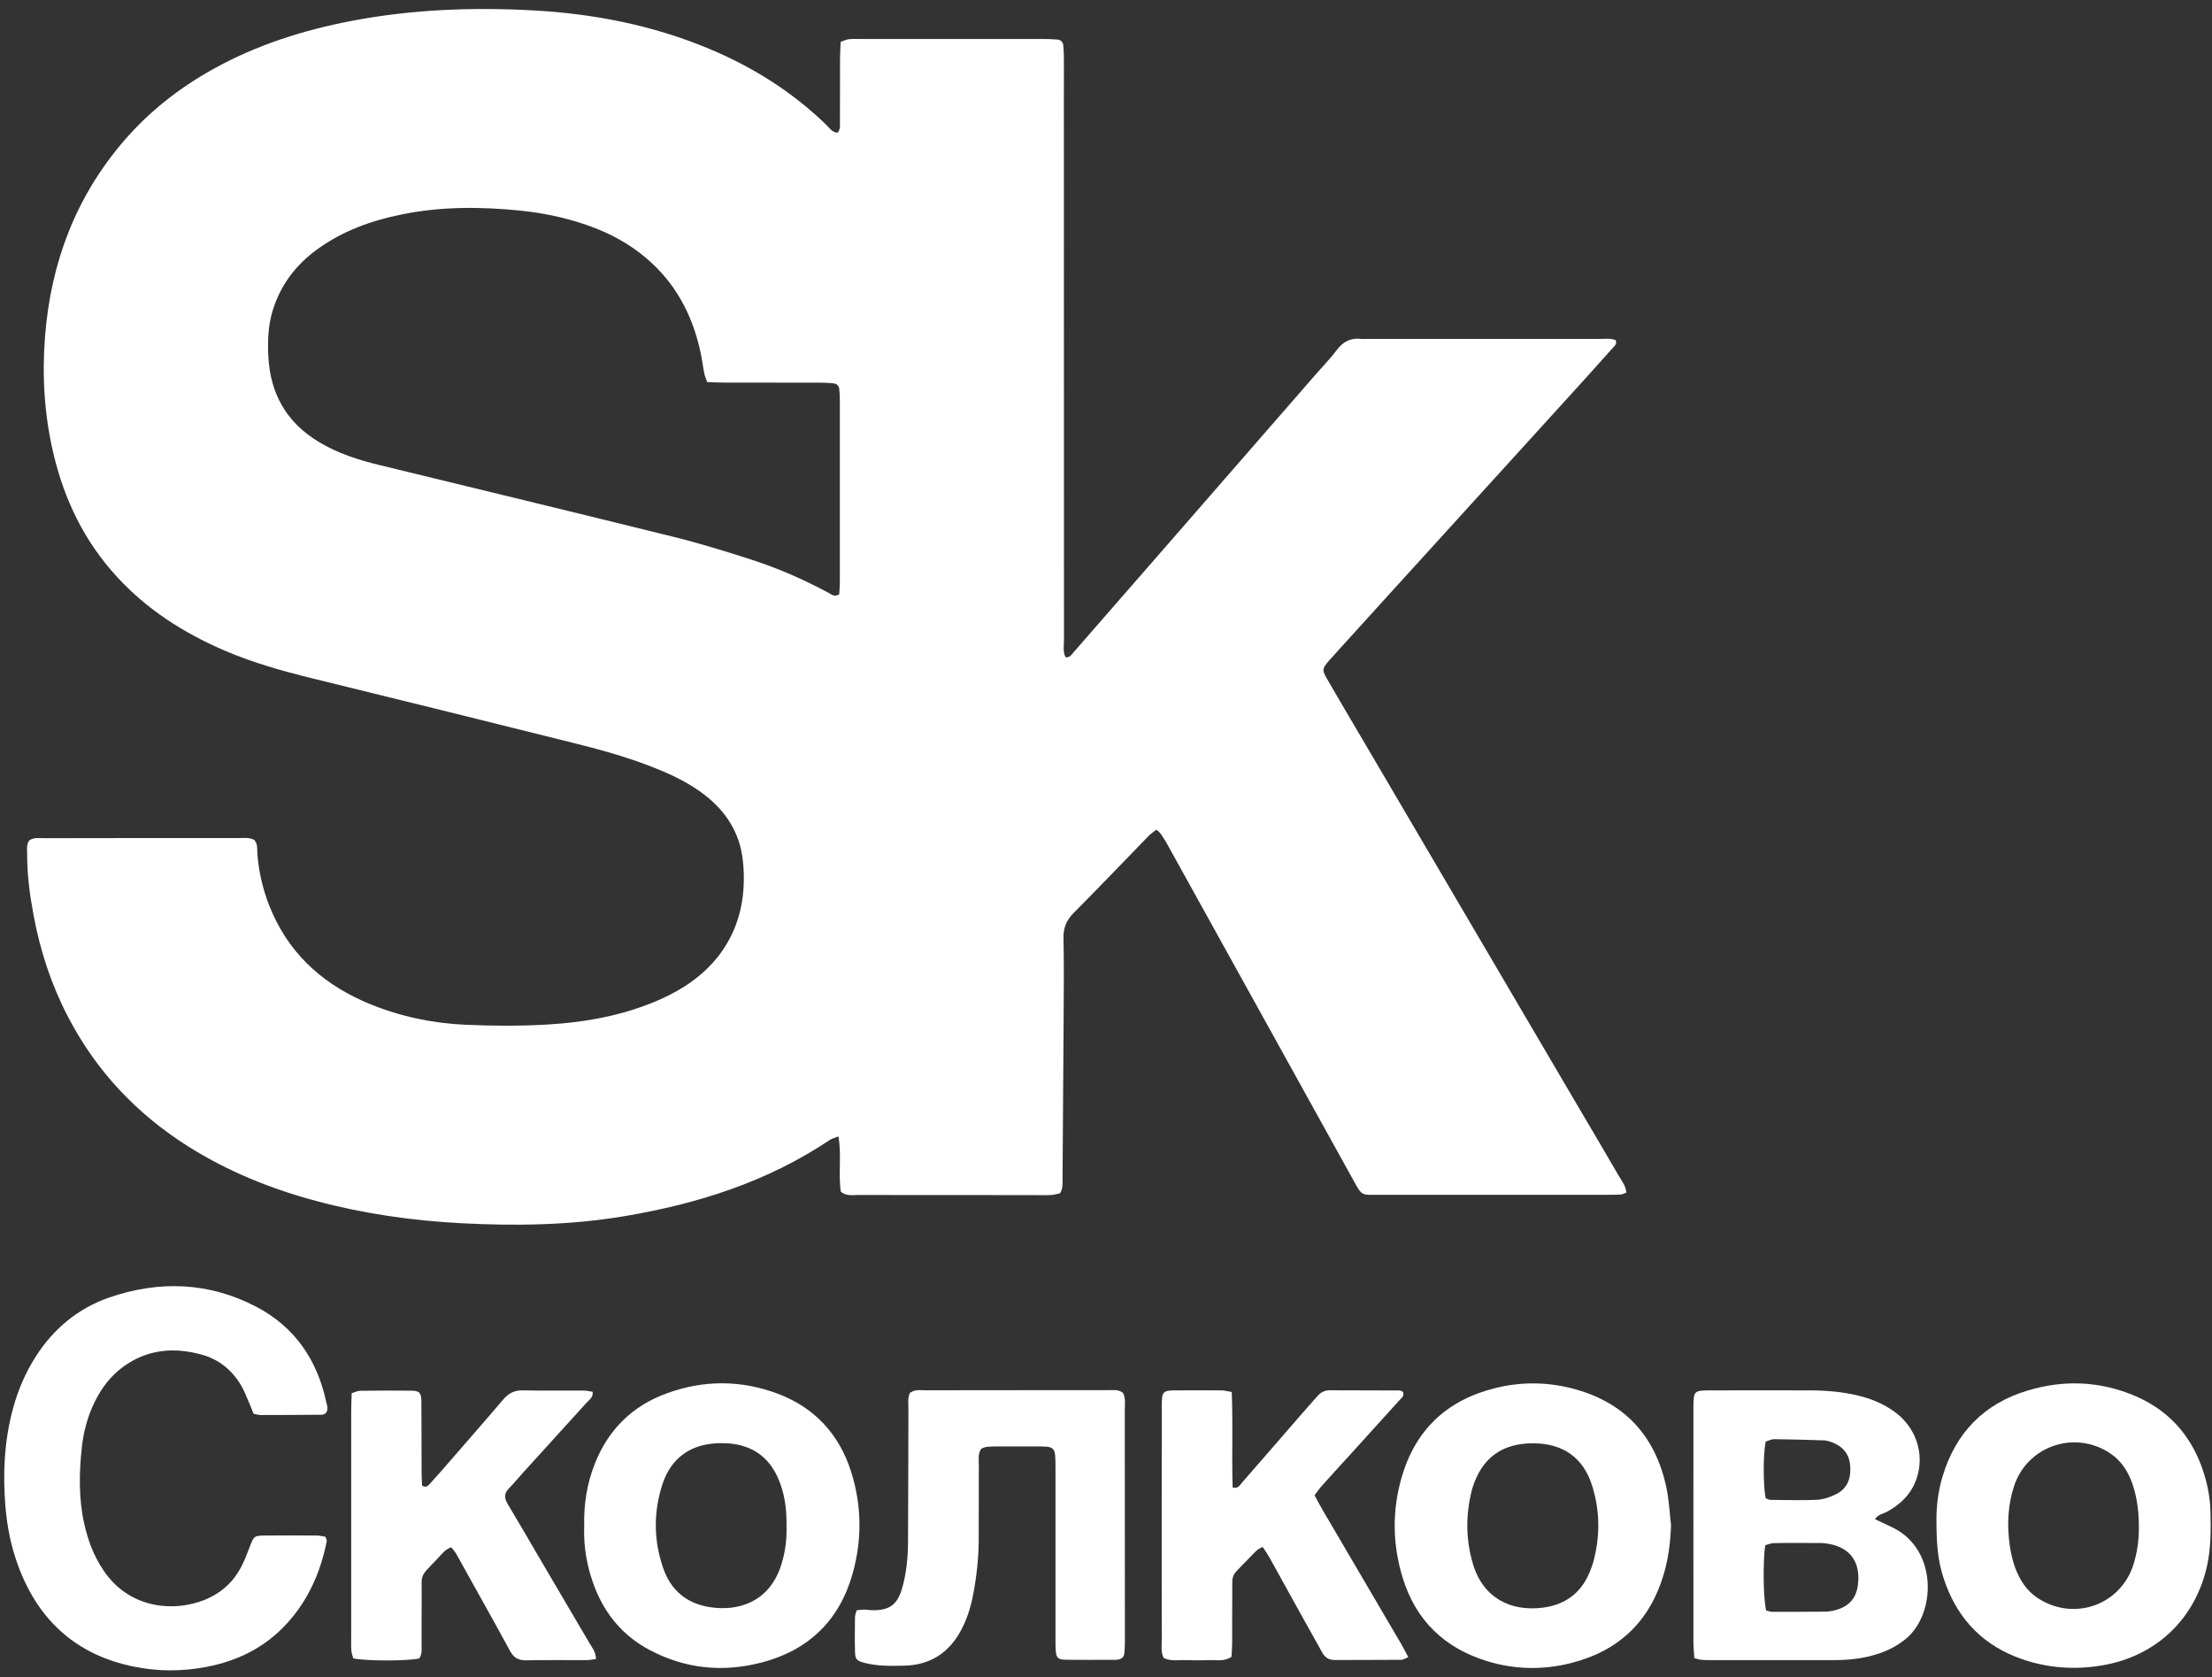
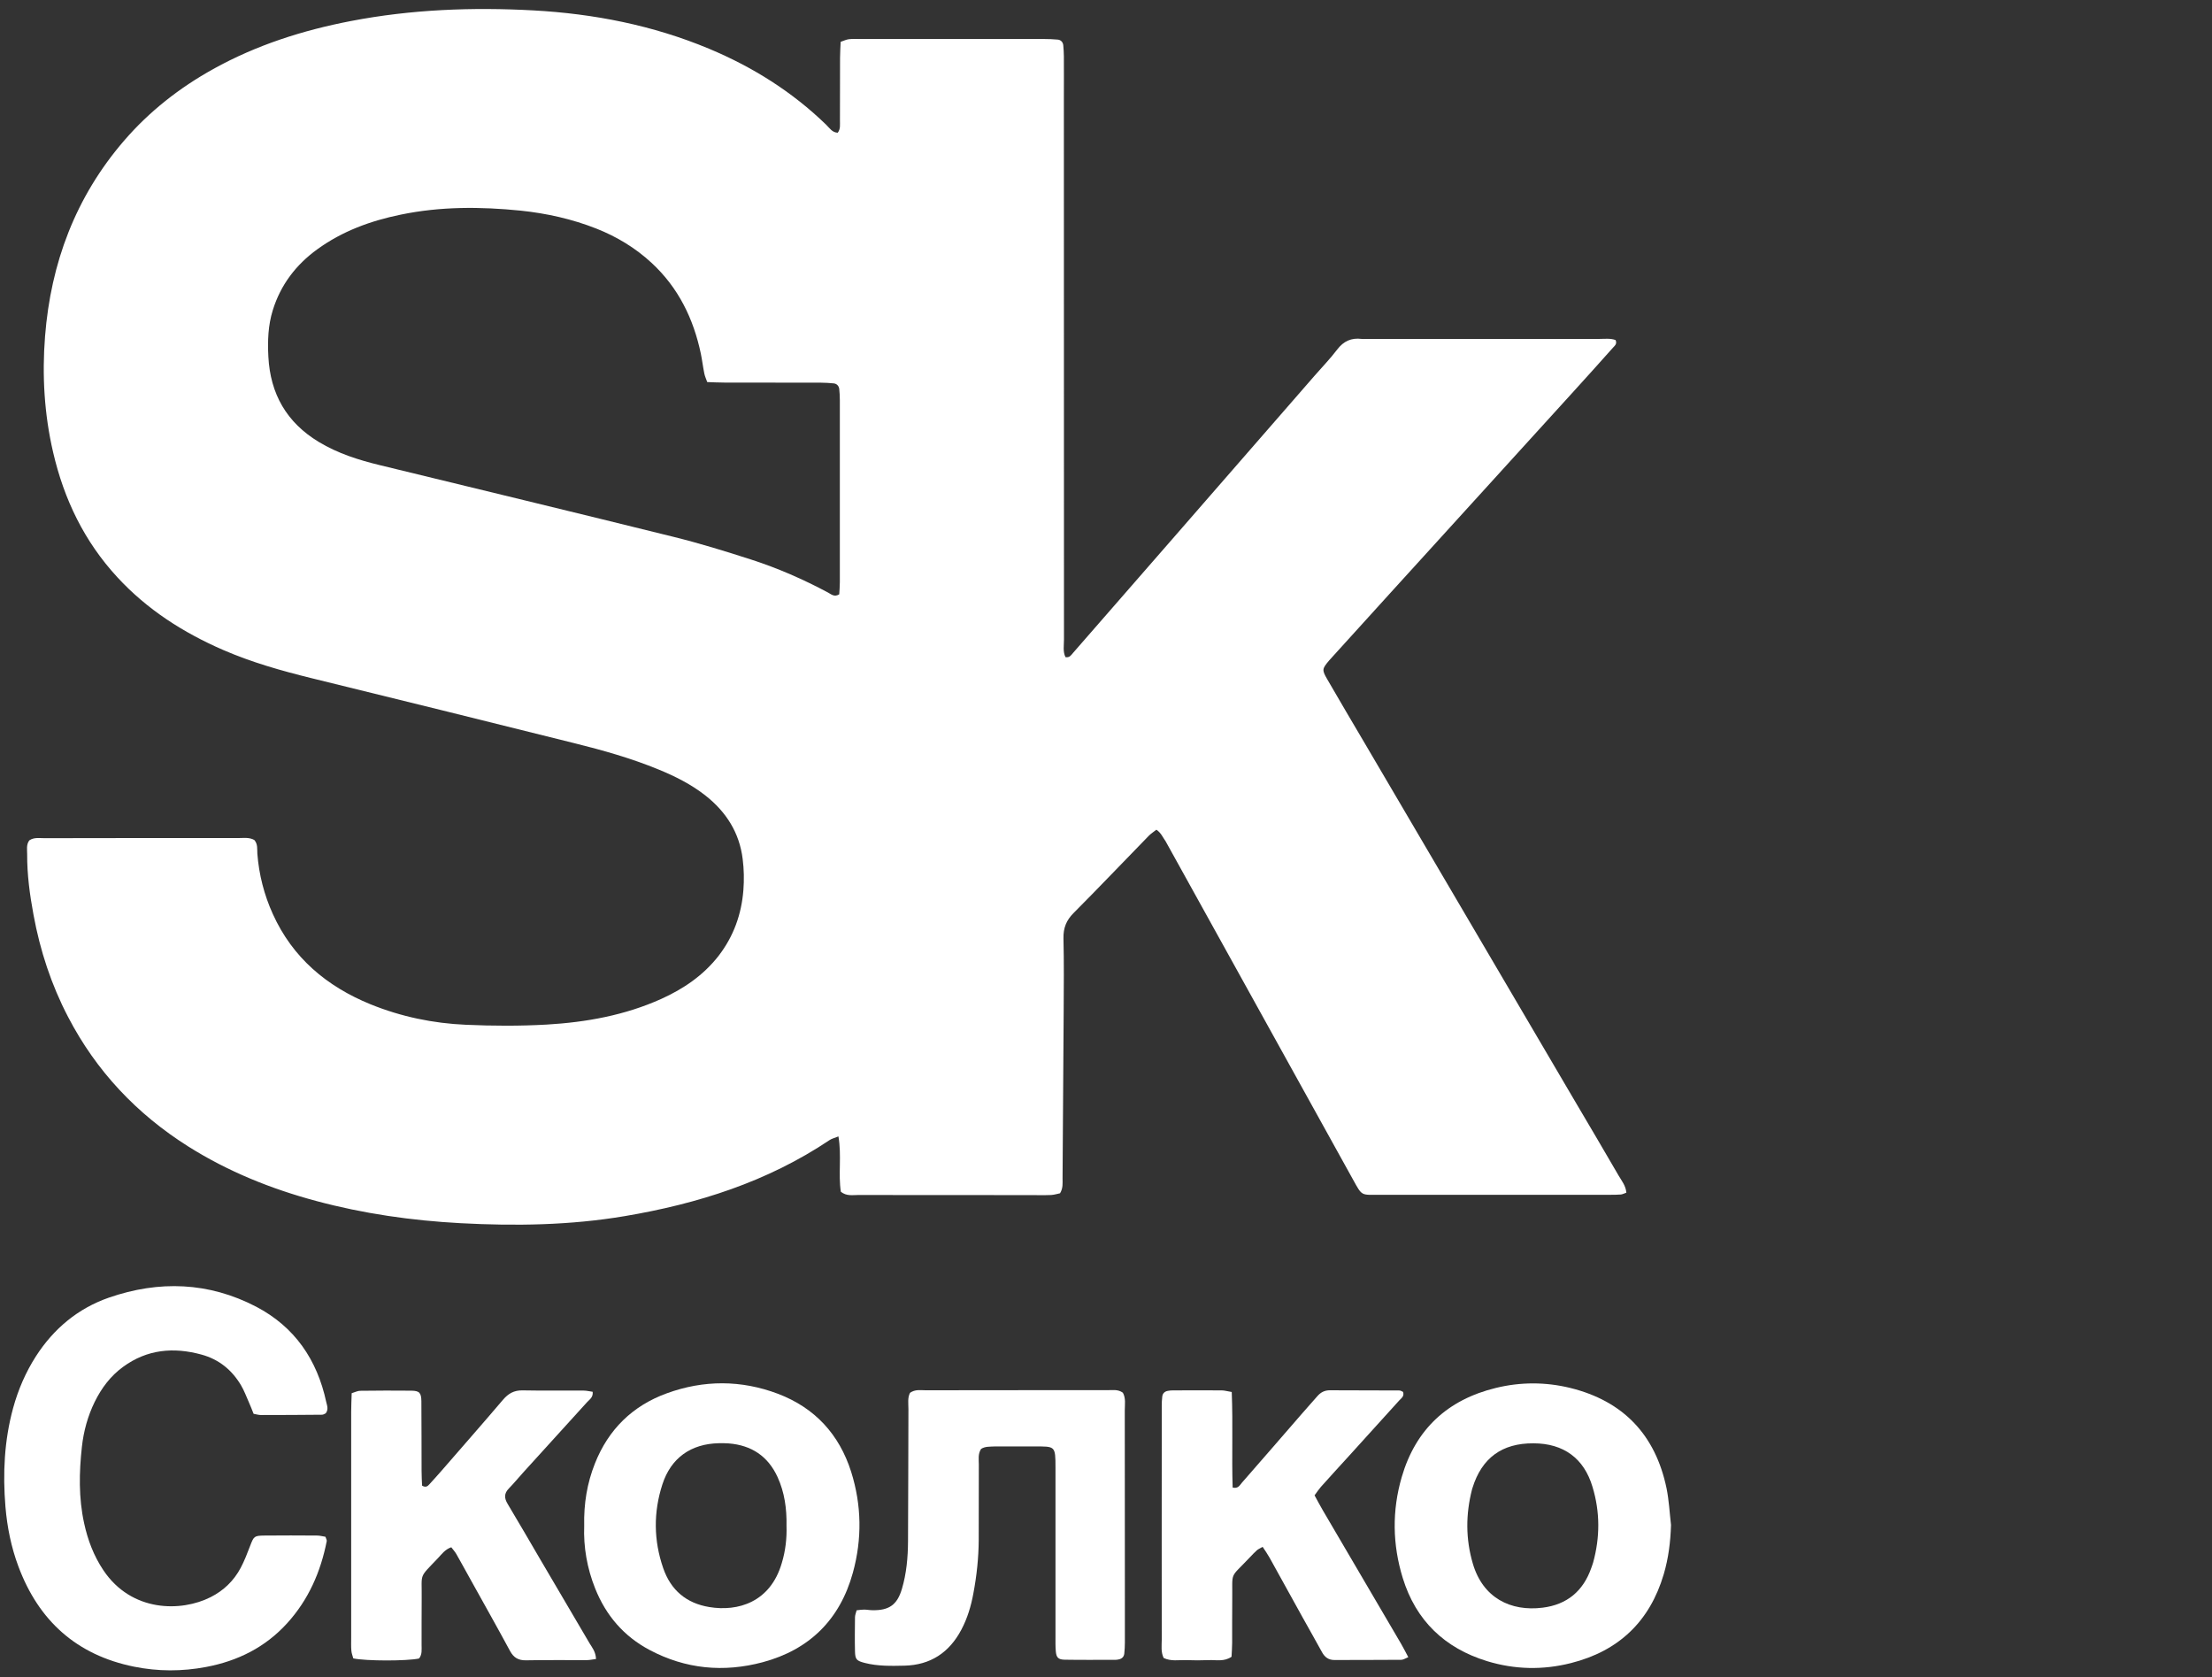
<svg xmlns="http://www.w3.org/2000/svg" width="219" height="166" viewBox="0 0 219 166" fill="none">
  <rect x="0" y="0" width="219" height="166" fill="#333333" stroke="none" />
  <g clip-path="url(#clip0_388_82)">
    <path d="M114.489 82.13C114.239 82.33 113.969 82.5 113.749 82.72C111.259 85.27 108.799 87.86 106.289 90.38C105.569 91.1 105.269 91.86 105.289 92.88C105.349 95.32 105.319 97.76 105.309 100.2C105.279 105.69 105.239 111.18 105.199 116.67C105.199 117.13 105.259 117.61 104.949 118.12C104.699 118.17 104.389 118.27 104.079 118.29C103.379 118.32 102.669 118.3 101.969 118.3C96.299 118.3 90.619 118.3 84.949 118.29C84.399 118.29 83.819 118.42 83.249 117.97C82.979 116.24 83.339 114.4 83.009 112.49C82.619 112.65 82.349 112.71 82.139 112.85C75.979 116.98 69.099 119.16 61.859 120.38C56.459 121.29 51.029 121.37 45.589 121.08C40.759 120.82 35.979 120.14 31.299 118.88C26.829 117.68 22.589 115.97 18.659 113.5C13.549 110.28 9.529 106.03 6.739 100.66C5.079 97.48 3.969 94.1 3.319 90.56C2.949 88.57 2.679 86.58 2.689 84.55C2.689 84.09 2.589 83.61 2.899 83.19C3.359 82.87 3.889 82.97 4.399 82.97C6.789 82.96 9.179 82.96 11.579 82.96C15.569 82.96 19.549 82.96 23.539 82.96C24.089 82.96 24.669 82.86 25.179 83.15C25.539 83.56 25.449 84.05 25.479 84.5C25.639 86.58 26.149 88.57 27.009 90.47C28.969 94.81 32.349 97.64 36.679 99.41C39.709 100.64 42.879 101.3 46.129 101.44C48.799 101.56 51.479 101.57 54.139 101.42C58.039 101.19 61.869 100.5 65.469 98.88C67.679 97.88 69.639 96.55 71.149 94.61C72.629 92.69 73.409 90.51 73.599 88.12C73.679 87.1 73.659 86.05 73.529 85.03C73.209 82.43 71.899 80.37 69.859 78.76C68.449 77.65 66.859 76.85 65.199 76.17C62.499 75.06 59.699 74.27 56.879 73.57C48.189 71.4 39.499 69.25 30.799 67.12C27.839 66.39 24.909 65.56 22.099 64.34C18.139 62.62 14.569 60.34 11.619 57.14C8.349 53.6 6.339 49.43 5.259 44.77C4.379 40.99 4.159 37.14 4.459 33.3C5.029 26.04 7.479 19.5 12.279 13.93C14.789 11.02 17.769 8.69 21.119 6.83C25.389 4.46 29.969 3 34.749 2.08C40.729 0.93 46.769 0.7 52.819 1.03C58.799 1.36 64.629 2.5 70.189 4.82C74.519 6.63 78.429 9.08 81.809 12.36C82.129 12.67 82.379 13.11 82.939 13.14C83.239 12.75 83.149 12.32 83.159 11.91C83.169 9.85 83.159 7.78 83.169 5.72C83.169 5.21 83.209 4.7 83.229 4.14C83.539 4.04 83.789 3.91 84.049 3.88C84.419 3.84 84.799 3.86 85.169 3.86C91.219 3.86 97.269 3.86 103.319 3.86C103.789 3.86 104.259 3.88 104.719 3.92C105.029 3.95 105.229 4.16 105.269 4.47C105.309 4.84 105.319 5.22 105.329 5.59C105.339 6.95 105.329 8.31 105.329 9.67C105.329 27.55 105.329 45.43 105.339 63.31C105.339 63.9 105.219 64.51 105.489 65.05C105.909 65.12 106.049 64.84 106.229 64.64C109.439 60.96 112.639 57.28 115.849 53.61C120.629 48.13 125.399 42.64 130.179 37.16C130.919 36.31 131.709 35.5 132.389 34.6C133.029 33.76 133.799 33.42 134.819 33.55C134.959 33.57 135.099 33.55 135.239 33.55C142.929 33.55 150.619 33.55 158.309 33.55C158.859 33.55 159.429 33.47 159.949 33.66C160.129 34.04 159.859 34.23 159.689 34.42C158.409 35.85 157.129 37.29 155.829 38.71C149.769 45.38 143.709 52.04 137.649 58.7C135.729 60.82 133.799 62.94 131.879 65.06C131.789 65.16 131.689 65.27 131.599 65.37C130.899 66.2 130.859 66.3 131.399 67.23C132.639 69.38 133.909 71.52 135.169 73.66C142.039 85.35 148.899 97.04 155.769 108.73C157.269 111.28 158.779 113.82 160.259 116.38C160.559 116.89 160.959 117.37 161.019 118.06C160.819 118.13 160.649 118.22 160.479 118.24C160.109 118.27 159.729 118.27 159.359 118.27C151.759 118.27 144.169 118.27 136.569 118.27C134.729 118.27 134.879 118.43 133.949 116.75C129.269 108.3 124.579 99.84 119.899 91.39C118.399 88.68 116.899 85.97 115.399 83.27C115.129 82.91 114.969 82.45 114.489 82.13ZM70.019 37.82C69.899 37.48 69.779 37.23 69.729 36.96C69.599 36.32 69.519 35.66 69.389 35.02C68.659 31.54 67.159 28.47 64.509 26.02C62.909 24.54 61.069 23.43 59.049 22.63C56.639 21.68 54.129 21.12 51.549 20.85C47.569 20.45 43.599 20.43 39.659 21.25C36.689 21.86 33.889 22.88 31.409 24.68C29.299 26.21 27.789 28.19 27.009 30.7C26.539 32.21 26.489 33.75 26.569 35.3C26.759 38.99 28.379 41.83 31.569 43.75C33.439 44.88 35.489 45.53 37.589 46.04C47.289 48.4 56.989 50.74 66.679 53.14C69.269 53.78 71.829 54.57 74.369 55.39C77.009 56.24 79.539 57.35 81.989 58.66C82.299 58.83 82.609 59.13 83.089 58.83C83.109 58.46 83.149 58.05 83.149 57.63C83.149 51.63 83.149 45.62 83.149 39.62C83.149 39.25 83.129 38.87 83.089 38.5C83.049 38.19 82.839 37.98 82.539 37.95C82.119 37.9 81.699 37.89 81.279 37.88C78.089 37.87 74.909 37.88 71.719 37.87C71.149 37.87 70.589 37.84 70.019 37.82Z" fill="white" />
    <path d="M32.249 139.9C32.149 139.94 32.019 140.04 31.889 140.04C29.869 140.06 27.859 140.07 25.839 140.07C25.609 140.07 25.389 140 25.109 139.95C24.949 139.55 24.799 139.16 24.629 138.78C24.379 138.22 24.169 137.64 23.859 137.12C22.959 135.61 21.679 134.56 19.959 134.09C17.189 133.33 14.569 133.56 12.189 135.3C10.949 136.2 10.059 137.39 9.379 138.76C8.689 140.17 8.279 141.67 8.109 143.21C7.829 145.74 7.779 148.27 8.329 150.78C8.689 152.44 9.279 154.01 10.239 155.44C13.029 159.6 17.939 159.57 20.849 158.1C22.139 157.45 23.149 156.48 23.829 155.2C24.199 154.5 24.489 153.75 24.769 153.01C25.129 152.08 25.159 152.01 26.189 152C27.919 151.98 29.659 151.99 31.399 152C31.669 152 31.939 152.08 32.219 152.12C32.279 152.3 32.369 152.44 32.349 152.55C31.749 155.6 30.539 158.36 28.429 160.68C26.259 163.07 23.529 164.42 20.399 165.01C18.029 165.46 15.639 165.46 13.269 164.98C7.589 163.83 3.829 160.44 1.819 155.05C1.109 153.15 0.709 151.17 0.539 149.15C0.269 145.86 0.419 142.59 1.299 139.38C1.799 137.56 2.539 135.84 3.559 134.25C5.319 131.52 7.709 129.52 10.779 128.45C15.749 126.73 20.669 126.9 25.369 129.35C29.169 131.34 31.399 134.59 32.299 138.78C32.389 139.15 32.539 139.52 32.249 139.9Z" fill="white" />
-     <path d="M167.749 164.14C167.719 163.6 167.659 163.14 167.659 162.68C167.649 154.9 167.659 147.11 167.659 139.33C167.659 139 167.659 138.67 167.699 138.35C167.749 137.89 167.939 137.71 168.429 137.66C168.759 137.63 169.079 137.63 169.409 137.63C172.689 137.63 175.969 137.62 179.249 137.63C180.839 137.64 182.429 137.77 183.989 138.15C185.229 138.45 186.399 138.93 187.449 139.66C189.669 141.2 190.589 143.87 189.759 146.34C189.259 147.85 188.209 148.88 186.849 149.63C186.449 149.85 185.939 149.9 185.629 150.38C186.249 150.67 186.849 150.94 187.429 151.23C191.879 153.43 191.679 159.8 188.669 162.24C187.819 162.93 186.869 163.42 185.829 163.74C184.429 164.19 182.989 164.33 181.529 164.33C177.449 164.33 173.379 164.33 169.299 164.33C169.019 164.33 168.739 164.33 168.459 164.3C168.279 164.29 168.109 164.23 167.749 164.14ZM174.859 159.42C175.099 159.47 175.279 159.55 175.459 159.55C177.239 159.55 179.019 159.56 180.789 159.53C181.199 159.52 181.629 159.42 182.019 159.29C183.149 158.91 183.779 158.11 183.939 156.93C184.259 154.54 183.089 153.04 180.689 152.77C180.549 152.75 180.409 152.74 180.269 152.74C178.729 152.74 177.179 152.72 175.639 152.75C175.339 152.75 175.029 152.89 174.769 152.96C174.529 154.5 174.569 158.27 174.859 159.42ZM174.809 148.31C175.019 148.38 175.149 148.47 175.279 148.47C176.829 148.48 178.369 148.53 179.909 148.46C180.539 148.43 181.199 148.19 181.779 147.91C182.929 147.34 183.279 146.3 183.179 145.08C183.089 143.92 182.449 143.18 181.399 142.78C181.139 142.68 180.859 142.59 180.579 142.58C178.939 142.52 177.309 142.48 175.669 142.46C175.369 142.46 175.069 142.62 174.809 142.7C174.549 144.02 174.559 147.05 174.809 148.31Z" fill="white" />
    <path d="M57.839 151.04C57.789 148.83 58.129 146.81 58.899 144.87C60.239 141.49 62.629 139.15 66.019 137.92C69.669 136.59 73.379 136.59 77.029 137.97C80.679 139.36 83.089 141.98 84.269 145.69C85.309 148.99 85.359 152.35 84.439 155.68C83.159 160.32 80.139 163.3 75.509 164.54C71.649 165.57 67.879 165.22 64.319 163.33C61.769 161.98 59.999 159.92 58.929 157.25C58.119 155.23 57.759 153.12 57.839 151.04ZM77.869 151.04C77.899 149.34 77.679 147.73 76.979 146.2C76.029 144.14 74.399 143.06 72.149 142.88C71.819 142.85 71.499 142.86 71.169 142.86C68.409 142.92 66.429 144.31 65.579 146.94C64.689 149.69 64.709 152.47 65.659 155.22C66.409 157.4 67.949 158.71 70.239 159.08C73.029 159.54 76.259 158.63 77.399 154.73C77.769 153.52 77.909 152.27 77.869 151.04Z" fill="white" />
    <path d="M165.439 150.95C165.389 152.62 165.189 154.24 164.719 155.83C163.339 160.5 160.259 163.43 155.549 164.62C152.759 165.33 149.969 165.27 147.219 164.43C143.029 163.14 140.179 160.42 138.879 156.2C137.859 152.89 137.809 149.54 138.779 146.21C140.159 141.47 143.329 138.55 148.089 137.39C150.539 136.79 153.019 136.79 155.469 137.39C160.729 138.69 163.899 142.04 164.999 147.33C165.239 148.52 165.299 149.74 165.439 150.95ZM151.829 142.87C148.709 142.85 146.699 144.32 145.779 147.3C145.769 147.34 145.749 147.39 145.739 147.43C145.109 149.89 145.099 152.34 145.819 154.78C146.809 158.16 149.549 159.54 152.729 159.14C155.139 158.84 156.749 157.5 157.549 155.2C157.609 155.02 157.679 154.85 157.729 154.67C158.419 152.17 158.419 149.66 157.669 147.19C156.829 144.35 154.799 142.88 151.829 142.87Z" fill="white" />
-     <path d="M191.719 150.58C191.699 149.34 191.849 147.72 192.329 146.13C193.639 141.8 196.449 138.93 200.769 137.64C204.289 136.58 207.809 136.7 211.239 138.12C214.429 139.44 216.659 141.74 217.899 144.98C218.469 146.48 218.809 148.03 218.849 149.64C218.889 151.42 218.899 153.2 218.519 154.96C217.349 160.28 213.449 163.97 208.079 164.86C205.379 165.31 202.749 165.12 200.179 164.23C196.499 162.95 193.979 160.46 192.629 156.8C191.959 154.99 191.719 153.43 191.719 150.58ZM211.759 151.08C211.759 149.31 211.479 147.7 210.939 146.41C210.479 145.3 209.769 144.38 208.749 143.75C205.229 141.56 200.649 143.22 199.389 147.15C198.789 149.01 198.699 150.91 198.959 152.84C199.119 154.01 199.399 155.14 199.959 156.18C200.429 157.07 201.079 157.79 201.939 158.31C205.459 160.46 209.919 158.84 211.199 154.94C211.599 153.7 211.779 152.4 211.759 151.08Z" fill="white" />
    <path d="M97.129 143.43C96.809 143.93 96.909 144.46 96.909 144.96C96.899 147.45 96.909 149.93 96.899 152.42C96.889 154.21 96.699 155.98 96.369 157.73C96.139 158.98 95.779 160.19 95.179 161.32C93.979 163.59 92.119 164.82 89.539 164.88C88.229 164.91 86.909 164.94 85.619 164.61C84.809 164.4 84.669 164.27 84.649 163.47C84.619 162.34 84.639 161.22 84.649 160.09C84.649 159.87 84.749 159.65 84.809 159.4C85.079 159.37 85.309 159.33 85.539 159.33C85.819 159.33 86.099 159.39 86.379 159.39C88.009 159.42 88.819 158.87 89.289 157.3C89.749 155.76 89.889 154.17 89.899 152.57C89.929 148.21 89.919 143.84 89.939 139.48C89.939 138.93 89.839 138.36 90.099 137.87C90.609 137.51 91.139 137.62 91.639 137.62C94.969 137.61 98.299 137.61 101.629 137.61C104.299 137.61 106.979 137.6 109.649 137.61C110.159 137.61 110.689 137.51 111.169 137.86C111.479 138.41 111.359 139.03 111.359 139.63C111.369 146.06 111.369 152.49 111.369 158.92C111.369 160.14 111.369 161.36 111.369 162.58C111.369 162.95 111.349 163.33 111.309 163.7C111.269 164.01 111.069 164.2 110.759 164.26C110.669 164.28 110.569 164.3 110.479 164.3C108.789 164.3 107.099 164.32 105.419 164.29C104.769 164.28 104.579 164.07 104.529 163.44C104.489 162.97 104.499 162.5 104.499 162.03C104.499 156.45 104.499 150.86 104.499 145.28C104.499 143.1 104.469 143.18 102.409 143.18C101.099 143.18 99.779 143.18 98.469 143.18C98.009 143.21 97.529 143.16 97.129 143.43Z" fill="white" />
    <path d="M121.949 137.79C122.079 141.03 121.939 144.16 122.039 147.25C122.589 147.38 122.739 147.02 122.939 146.79C124.949 144.5 126.939 142.19 128.939 139.89C129.429 139.32 129.939 138.77 130.429 138.2C130.759 137.82 131.149 137.62 131.659 137.62C133.959 137.63 136.249 137.63 138.549 137.64C138.669 137.64 138.799 137.73 138.909 137.78C139.059 138.22 138.729 138.41 138.529 138.63C136.899 140.44 135.259 142.25 133.619 144.05C132.669 145.09 131.719 146.13 130.779 147.18C130.569 147.42 130.389 147.69 130.149 148.02C130.419 148.52 130.679 149.01 130.959 149.49C133.549 153.9 136.139 158.31 138.719 162.72C138.949 163.12 139.159 163.53 139.429 164.04C139.129 164.16 138.929 164.3 138.729 164.3C136.529 164.32 134.319 164.31 132.119 164.32C131.529 164.32 131.159 164.04 130.889 163.55C130.259 162.4 129.609 161.26 128.969 160.11C127.879 158.14 126.799 156.17 125.699 154.2C125.499 153.84 125.259 153.5 125.009 153.12C124.769 153.26 124.599 153.33 124.459 153.44C124.209 153.66 123.989 153.9 123.759 154.14C121.679 156.35 122.039 155.41 121.999 158.41C121.979 159.82 121.999 161.22 121.989 162.63C121.989 163.09 121.949 163.55 121.929 164C121.179 164.51 120.409 164.3 119.679 164.33C118.929 164.36 118.179 164.36 117.429 164.33C116.699 164.31 115.939 164.47 115.209 164.12C114.919 163.52 115.019 162.9 115.019 162.31C115.009 155.65 115.019 148.99 115.019 142.33C115.019 141.3 115.019 140.27 115.019 139.23C115.019 138.9 115.029 138.57 115.069 138.25C115.099 137.94 115.299 137.74 115.609 137.68C115.789 137.64 115.979 137.63 116.169 137.63C117.759 137.63 119.359 137.62 120.949 137.63C121.229 137.63 121.499 137.72 121.949 137.79Z" fill="white" />
    <path d="M59.009 164.22C58.669 164.26 58.389 164.33 58.119 164.33C56.099 164.34 54.089 164.31 52.069 164.35C51.319 164.36 50.859 164.09 50.499 163.43C49.209 161.04 47.869 158.67 46.549 156.29C46.089 155.47 45.649 154.65 45.179 153.83C45.049 153.6 44.859 153.4 44.679 153.16C44.059 153.37 43.729 153.85 43.349 154.25C41.429 156.27 41.779 155.65 41.749 158.18C41.729 159.73 41.749 161.28 41.739 162.83C41.739 163.29 41.809 163.77 41.489 164.17C40.299 164.43 36.239 164.43 34.979 164.16C34.919 163.93 34.809 163.67 34.789 163.41C34.749 162.99 34.769 162.57 34.769 162.14C34.769 154.68 34.769 147.22 34.769 139.76C34.769 139.16 34.799 138.55 34.819 137.91C35.149 137.81 35.409 137.67 35.669 137.67C37.359 137.65 39.049 137.64 40.729 137.66C41.519 137.67 41.709 137.87 41.719 138.7C41.739 141 41.729 143.3 41.739 145.6C41.739 146.11 41.769 146.62 41.789 147.06C42.149 147.27 42.339 147.12 42.499 146.94C42.909 146.49 43.319 146.04 43.719 145.58C45.749 143.24 47.789 140.92 49.799 138.56C50.329 137.94 50.889 137.62 51.719 137.63C53.739 137.67 55.749 137.64 57.769 137.65C58.079 137.65 58.389 137.73 58.679 137.77C58.739 138.32 58.369 138.53 58.129 138.79C56.019 141.12 53.899 143.44 51.789 145.77C51.319 146.29 50.869 146.84 50.379 147.34C49.899 147.83 49.919 148.3 50.249 148.85C51.359 150.7 52.439 152.57 53.529 154.43C55.149 157.18 56.769 159.93 58.379 162.68C58.629 163.09 58.979 163.5 59.009 164.22Z" fill="white" />
  </g>
  <defs>
    <clipPath id="clip0_388_82">
      <rect width="219" height="166" fill="white" />
    </clipPath>
  </defs>
</svg>